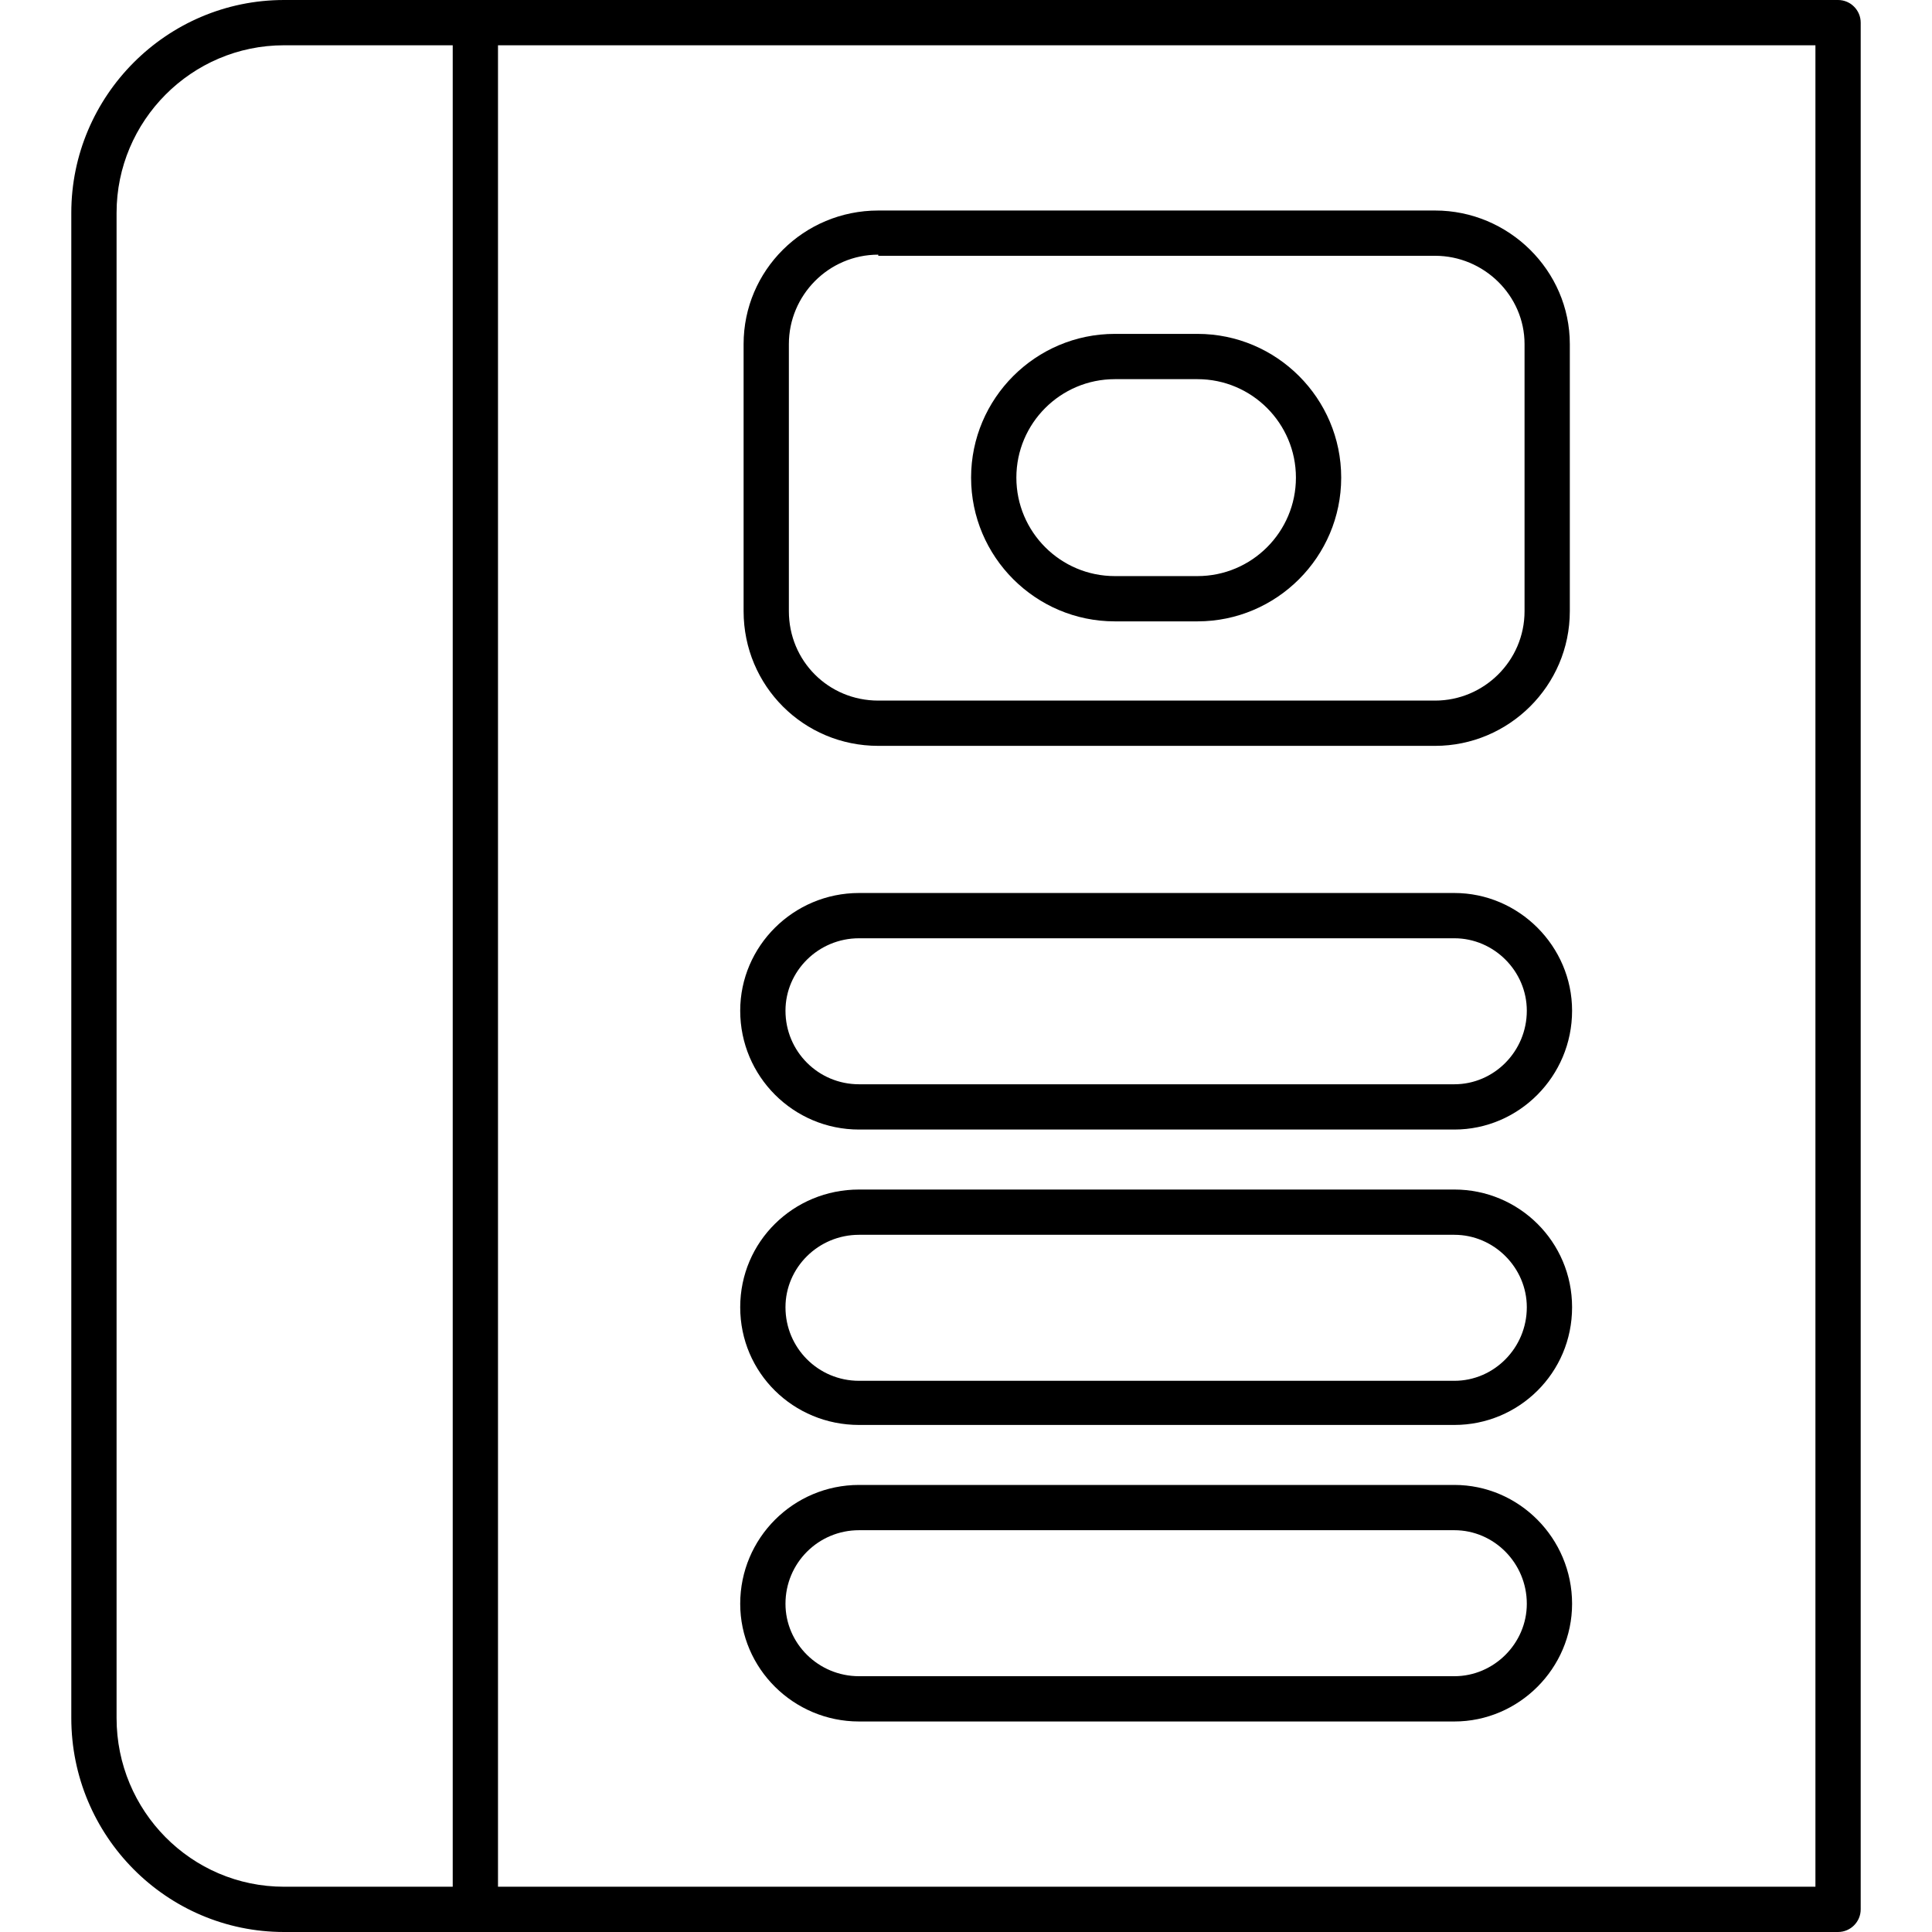
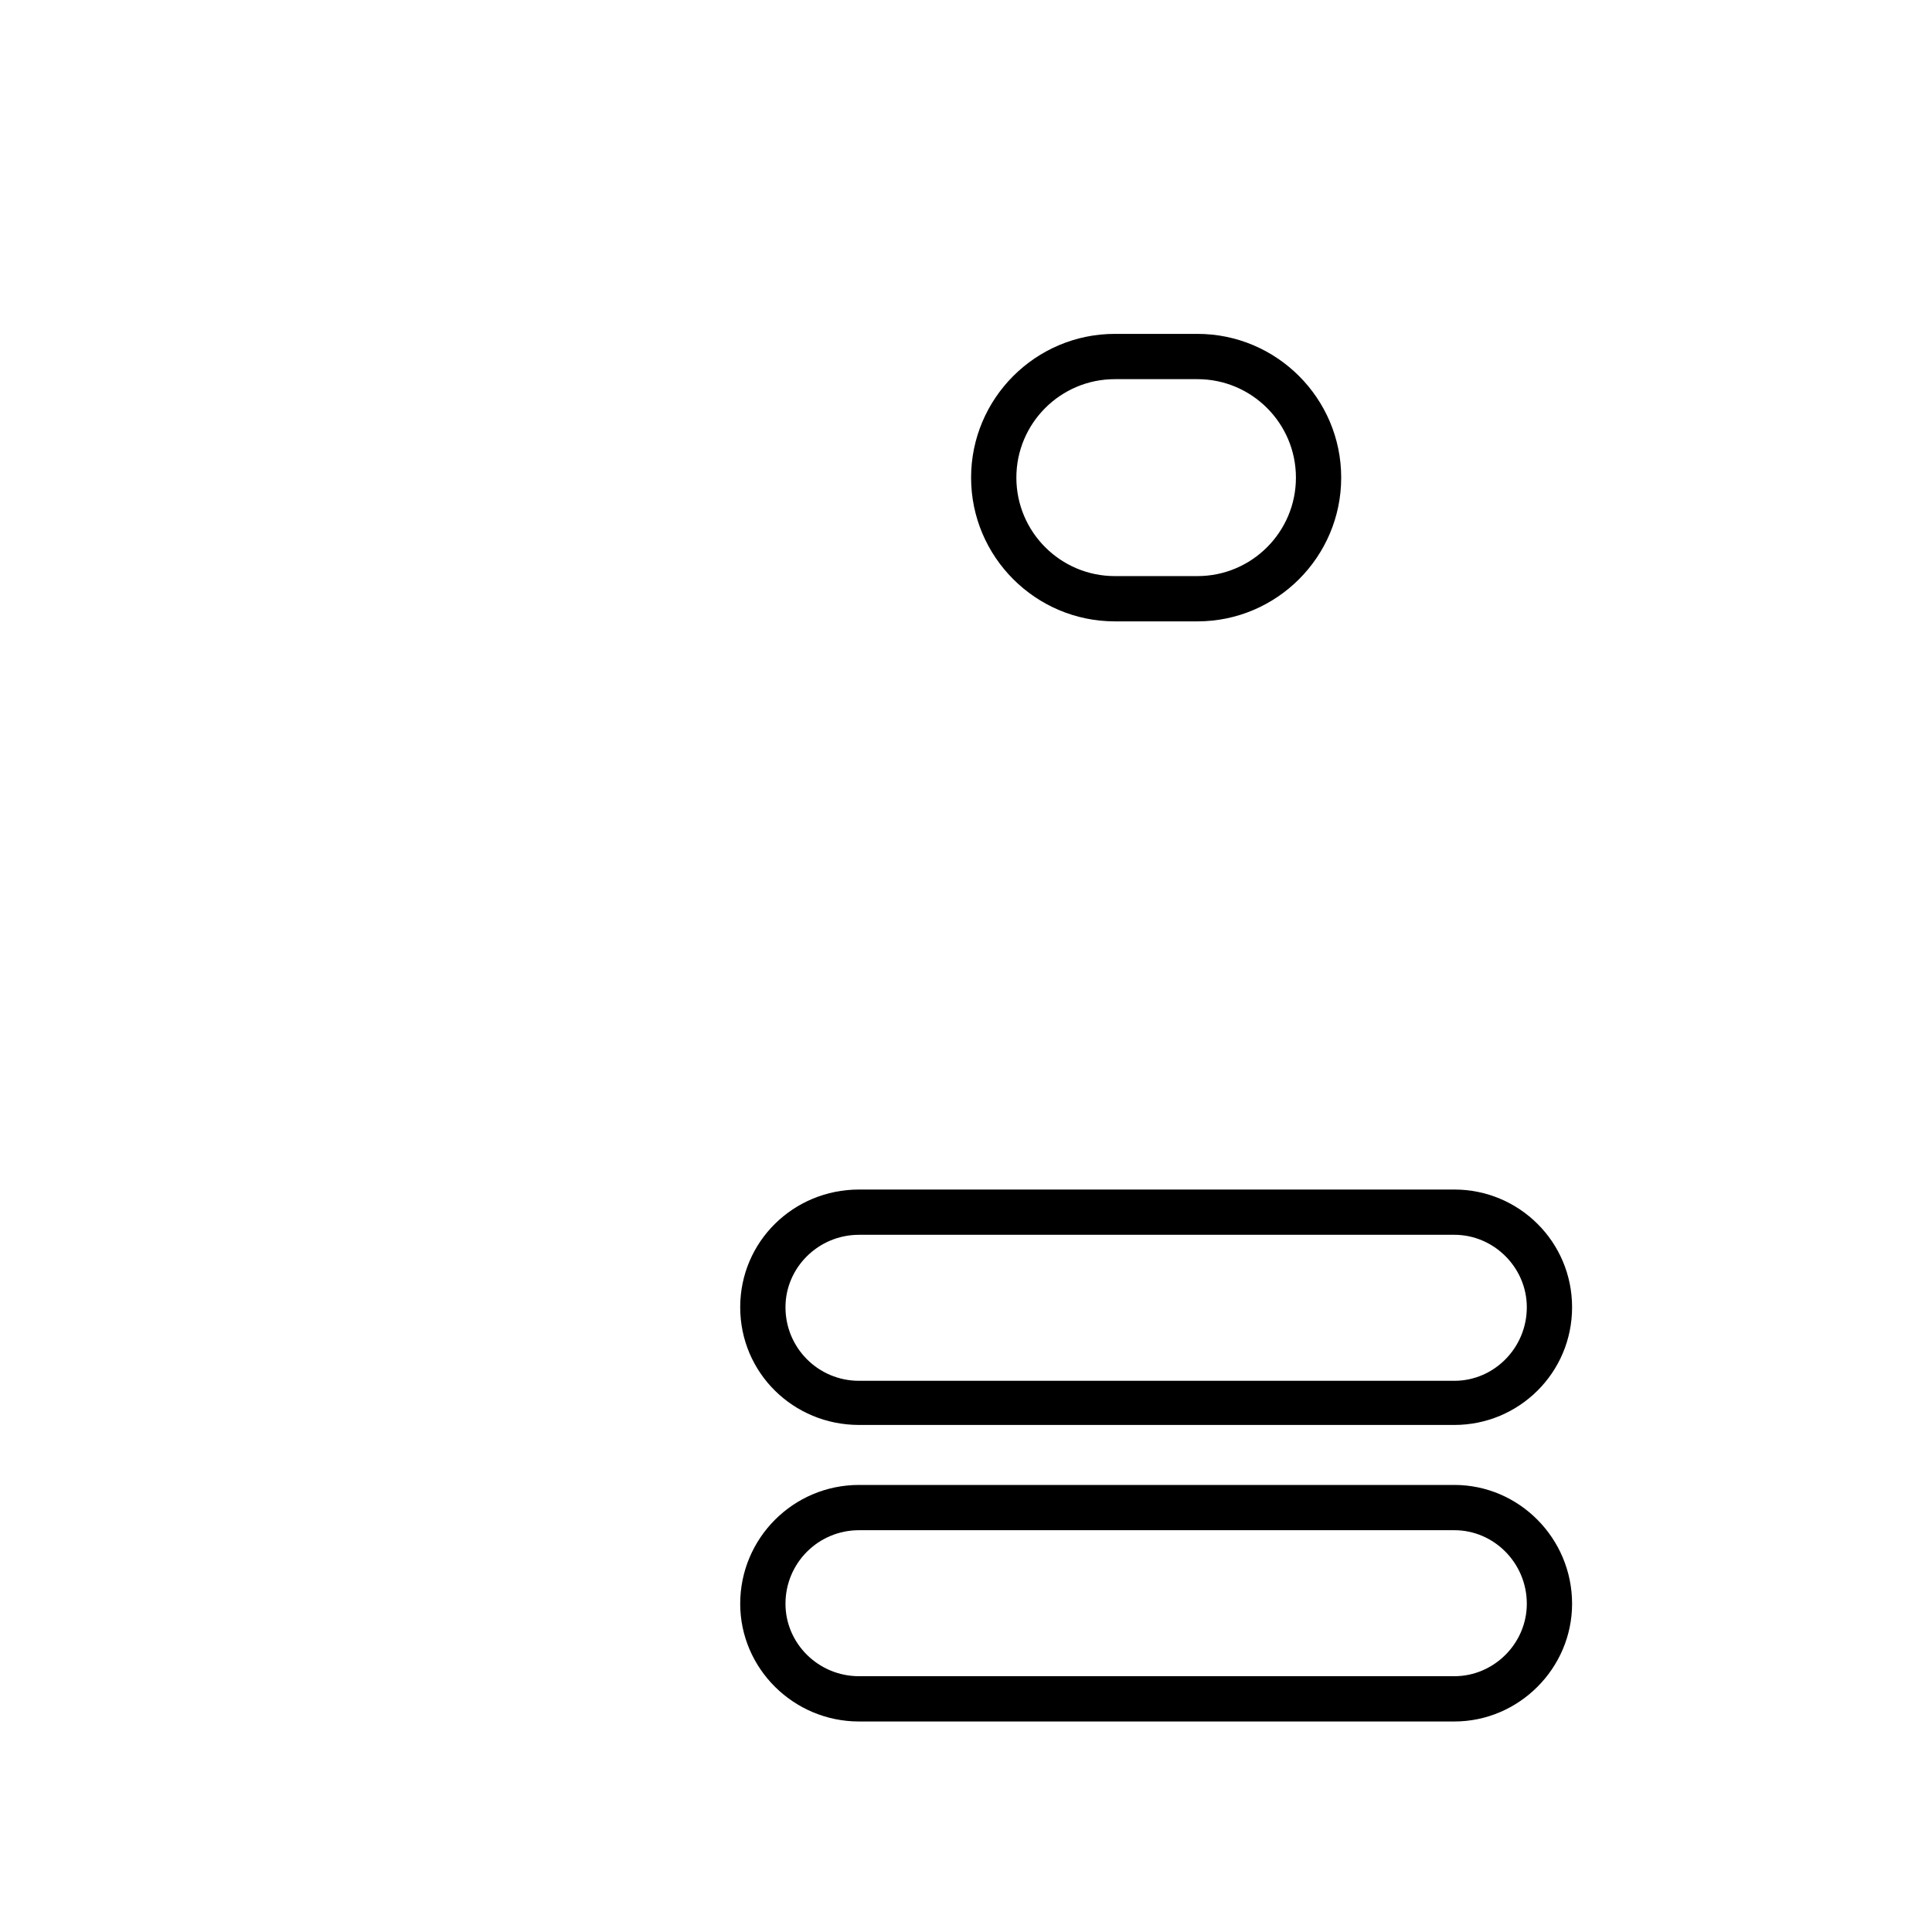
<svg xmlns="http://www.w3.org/2000/svg" clip-rule="evenodd" fill-rule="evenodd" height="1.707in" image-rendering="optimizeQuality" shape-rendering="geometricPrecision" text-rendering="geometricPrecision" viewBox="0 0 1707 1707" width="1.707in">
  <g id="Layer_x0020_1">
-     <path d="m420 1707h-169c-104 0-188-85-188-189v-1330c0-103 84-188 188-188h169c11 0 20 9 20 20s-9 20-20 20h-169c-82 0-148 67-148 148v1330c0 82 66 149 148 149h169c11 0 20 9 20 20s-9 20-20 20z" />
-     <path d="m1624 1707h-1204c-11 0-20-9-20-20v-1667c0-11 9-20 20-20h1204c11 0 20 9 20 20v1667c0 11-9 20-20 20zm-1184-40h1164v-1627h-1164z" />
-     <path d="m1268 659h-492c-66 0-119-53-119-119v-236c0-65 53-118 119-118h492c65 0 119 53 119 118v236c0 66-54 119-119 119zm-492-434c-44 0-79 36-79 79v236c0 44 35 79 79 79h492c43 0 79-35 79-79v-236c0-43-36-78-79-78h-492z" />
    <path d="m1058 549h-73c-70 0-127-57-127-127s57-127 127-127h73c70 0 127 57 127 127s-57 127-127 127zm-73-214c-48 0-87 39-87 87s39 87 87 87h73c48 0 87-39 87-87s-39-87-87-87z" />
-     <path d="m1285 998h-526c-58 0-105-47-105-105 0-57 47-104 105-104h526c57 0 104 47 104 104 0 58-47 105-104 105zm-526-169c-36 0-65 29-65 64 0 36 29 65 65 65h526c35 0 64-29 64-65 0-35-29-64-64-64z" />
    <path d="m1285 1259h-526c-58 0-105-46-105-104s47-104 105-104h526c57 0 104 46 104 104s-47 104-104 104zm-526-168c-36 0-65 29-65 64 0 36 29 65 65 65h526c35 0 64-29 64-65 0-35-29-64-64-64z" />
    <path d="m1285 1521h-526c-58 0-105-47-105-104 0-58 47-105 105-105h526c57 0 104 47 104 105 0 57-47 104-104 104zm-526-169c-36 0-65 29-65 65 0 35 29 64 65 64h526c35 0 64-29 64-64 0-36-29-65-64-65z" />
  </g>
</svg>